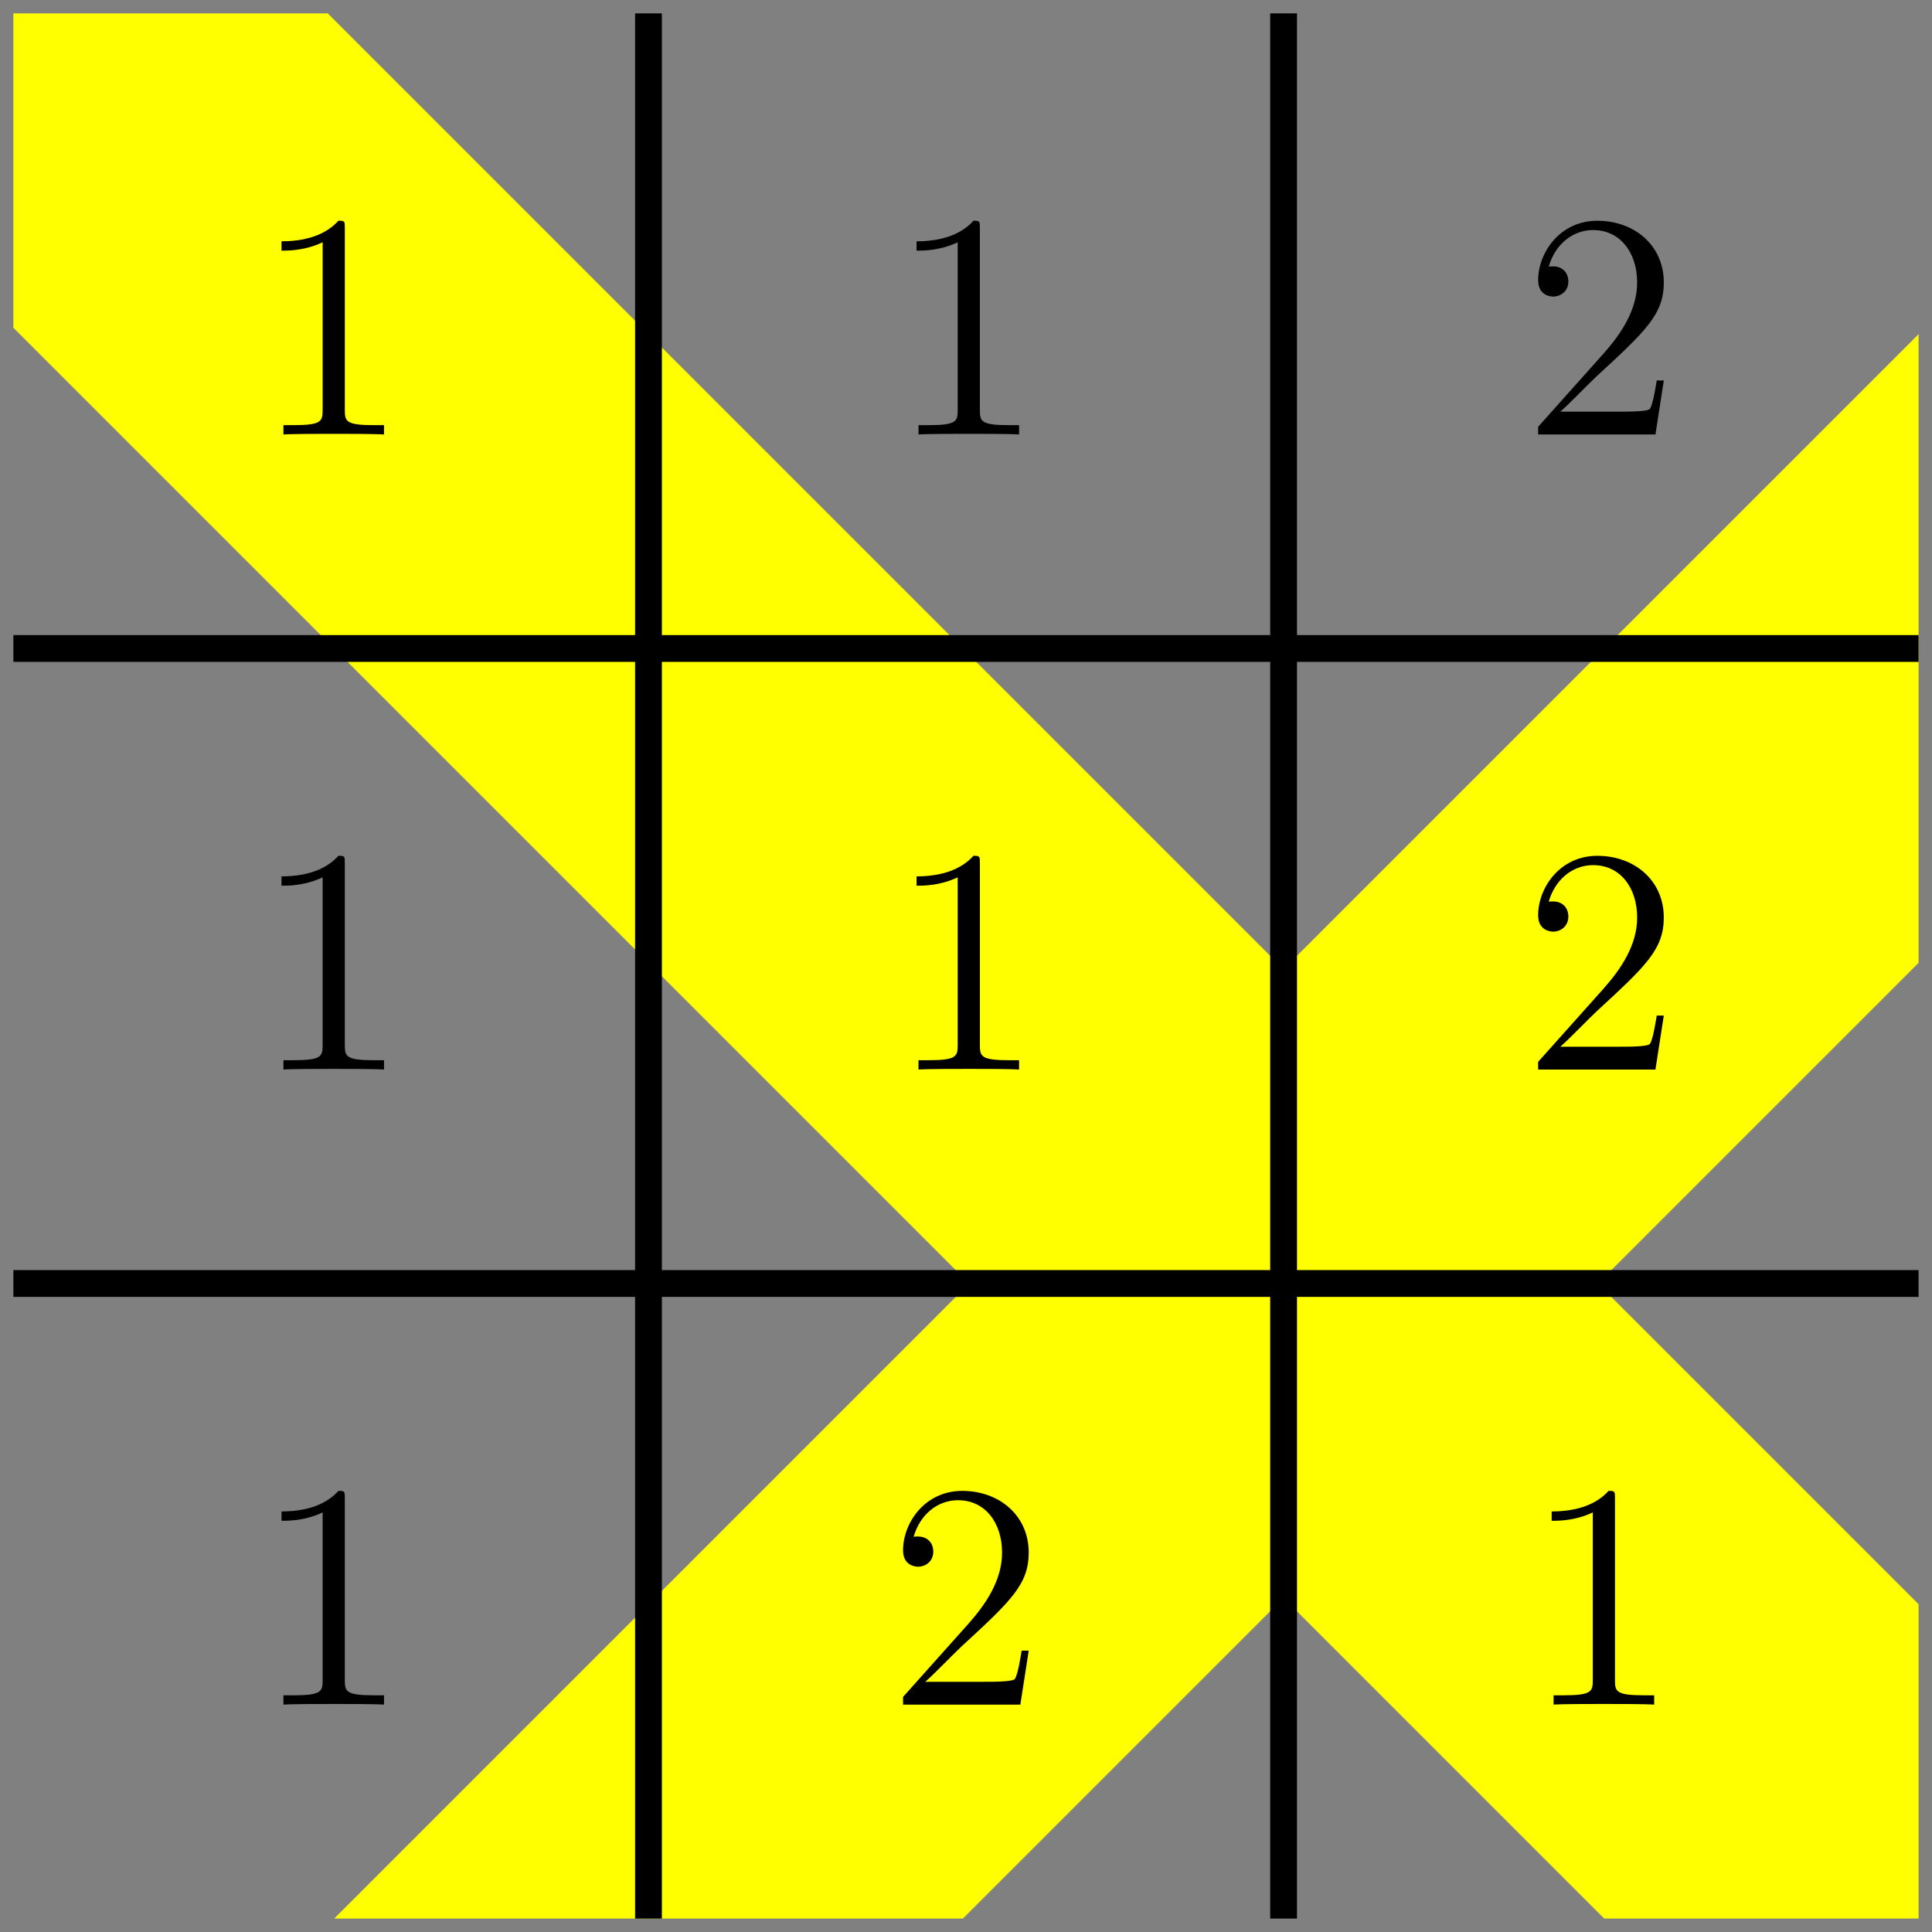
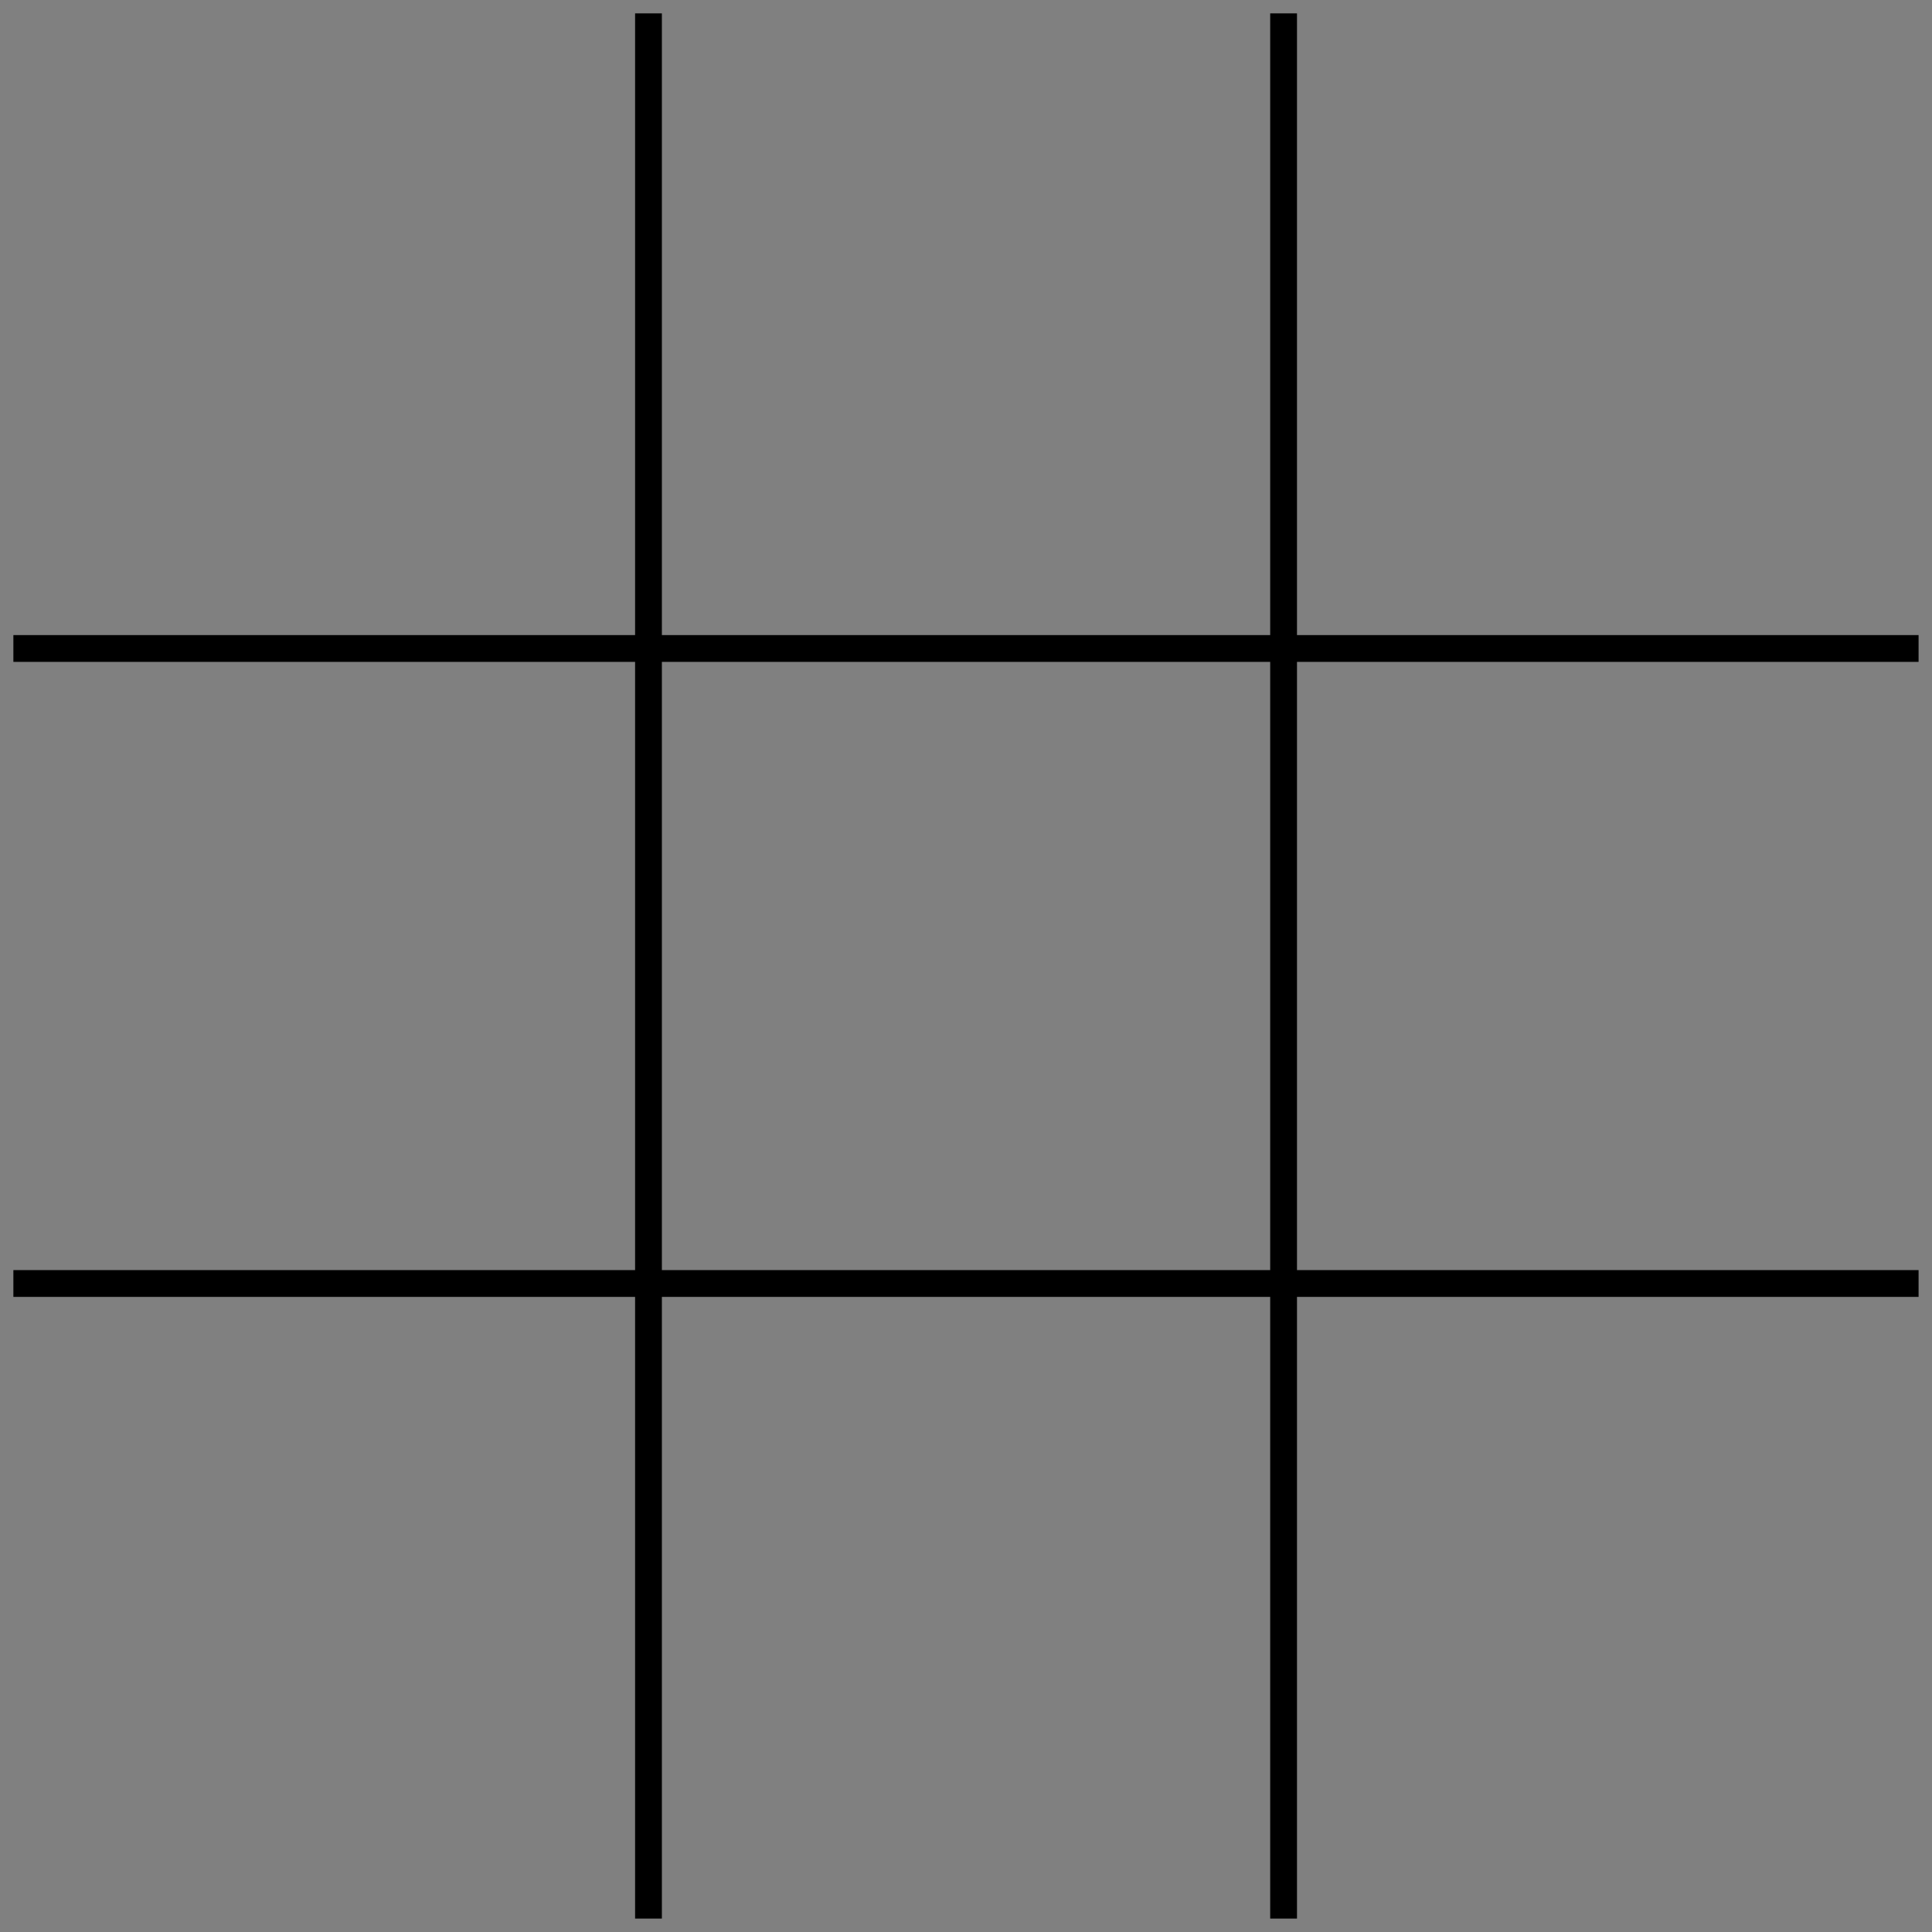
<svg xmlns="http://www.w3.org/2000/svg" xmlns:xlink="http://www.w3.org/1999/xlink" height="86.235pt" version="1.1" viewBox="-69.277 -69.277 86.235 86.235" width="86.235pt">
  <rect x="-69.277" y="-69.277" width="86.235" height="86.235" fill="#808080" stroke="none" />
  <defs>
    <clipPath id="clip1">
-       <path d="M-68.68 16.359V-68.68H16.359V16.359ZM16.359 -68.68" />
-     </clipPath>
-     <path d="M4.132 -9.196C4.132 -9.526 4.132 -9.54 3.845 -9.54C3.5 -9.153 2.783 -8.622 1.306 -8.622V-8.206C1.635 -8.206 2.353 -8.206 3.142 -8.579V-1.105C3.142 -0.588 3.099 -0.416 1.836 -0.416H1.392V0C1.779 -0.029 3.171 -0.029 3.644 -0.029S5.495 -0.029 5.882 0V-0.416H5.437C4.175 -0.416 4.132 -0.588 4.132 -1.105V-9.196Z" id="g0-49" />
-     <path d="M6.312 -2.41H5.997C5.954 -2.166 5.839 -1.377 5.695 -1.148C5.595 -1.019 4.777 -1.019 4.347 -1.019H1.693C2.08 -1.349 2.955 -2.267 3.328 -2.611C5.509 -4.619 6.312 -5.365 6.312 -6.786C6.312 -8.436 5.007 -9.54 3.343 -9.54S0.703 -8.12 0.703 -6.886C0.703 -6.155 1.334 -6.155 1.377 -6.155C1.679 -6.155 2.052 -6.37 2.052 -6.829C2.052 -7.23 1.779 -7.503 1.377 -7.503C1.248 -7.503 1.219 -7.503 1.176 -7.489C1.449 -8.464 2.224 -9.124 3.156 -9.124C4.376 -9.124 5.122 -8.106 5.122 -6.786C5.122 -5.566 4.419 -4.505 3.601 -3.587L0.703 -0.344V0H5.939L6.312 -2.41Z" id="g0-50" />
+       </clipPath>
  </defs>
  <g id="page1">
-     <path clip-path="url(#clip1)" d="M-68.68 -68.68L16.359 16.359M-68.68 44.707L44.708 -68.68" fill="none" stroke="#ffff00" stroke-width="19.843" />
    <path d="M-40.332 16.359V-68.68M-68.68 -11.988H16.359M-11.984 16.359V-68.68M-68.68 -40.332H16.359" fill="none" stroke="#000000" stroke-miterlimit="10" stroke-width="1.196" />
    <g transform="matrix(1 0 0 1 -3.512 -9.551)">
      <use x="-54.506" xlink:href="#g0-49" y="-40.333" />
    </g>
    <g transform="matrix(1 0 0 1 -3.512 -9.551)">
      <use x="-26.16" xlink:href="#g0-49" y="-40.333" />
    </g>
    <g transform="matrix(1 0 0 1 -3.512 -9.551)">
      <use x="2.187" xlink:href="#g0-50" y="-40.333" />
    </g>
    <g transform="matrix(1 0 0 1 -3.512 -9.551)">
      <use x="-54.506" xlink:href="#g0-49" y="-11.987" />
    </g>
    <g transform="matrix(1 0 0 1 -3.512 -9.551)">
      <use x="-26.16" xlink:href="#g0-49" y="-11.987" />
    </g>
    <g transform="matrix(1 0 0 1 -3.512 -9.551)">
      <use x="2.187" xlink:href="#g0-50" y="-11.987" />
    </g>
    <g transform="matrix(1 0 0 1 -3.512 -9.551)">
      <use x="-54.506" xlink:href="#g0-49" y="16.36" />
    </g>
    <g transform="matrix(1 0 0 1 -3.512 -9.551)">
      <use x="-26.16" xlink:href="#g0-50" y="16.36" />
    </g>
    <g transform="matrix(1 0 0 1 -3.512 -9.551)">
      <use x="2.187" xlink:href="#g0-49" y="16.36" />
    </g>
  </g>
</svg>